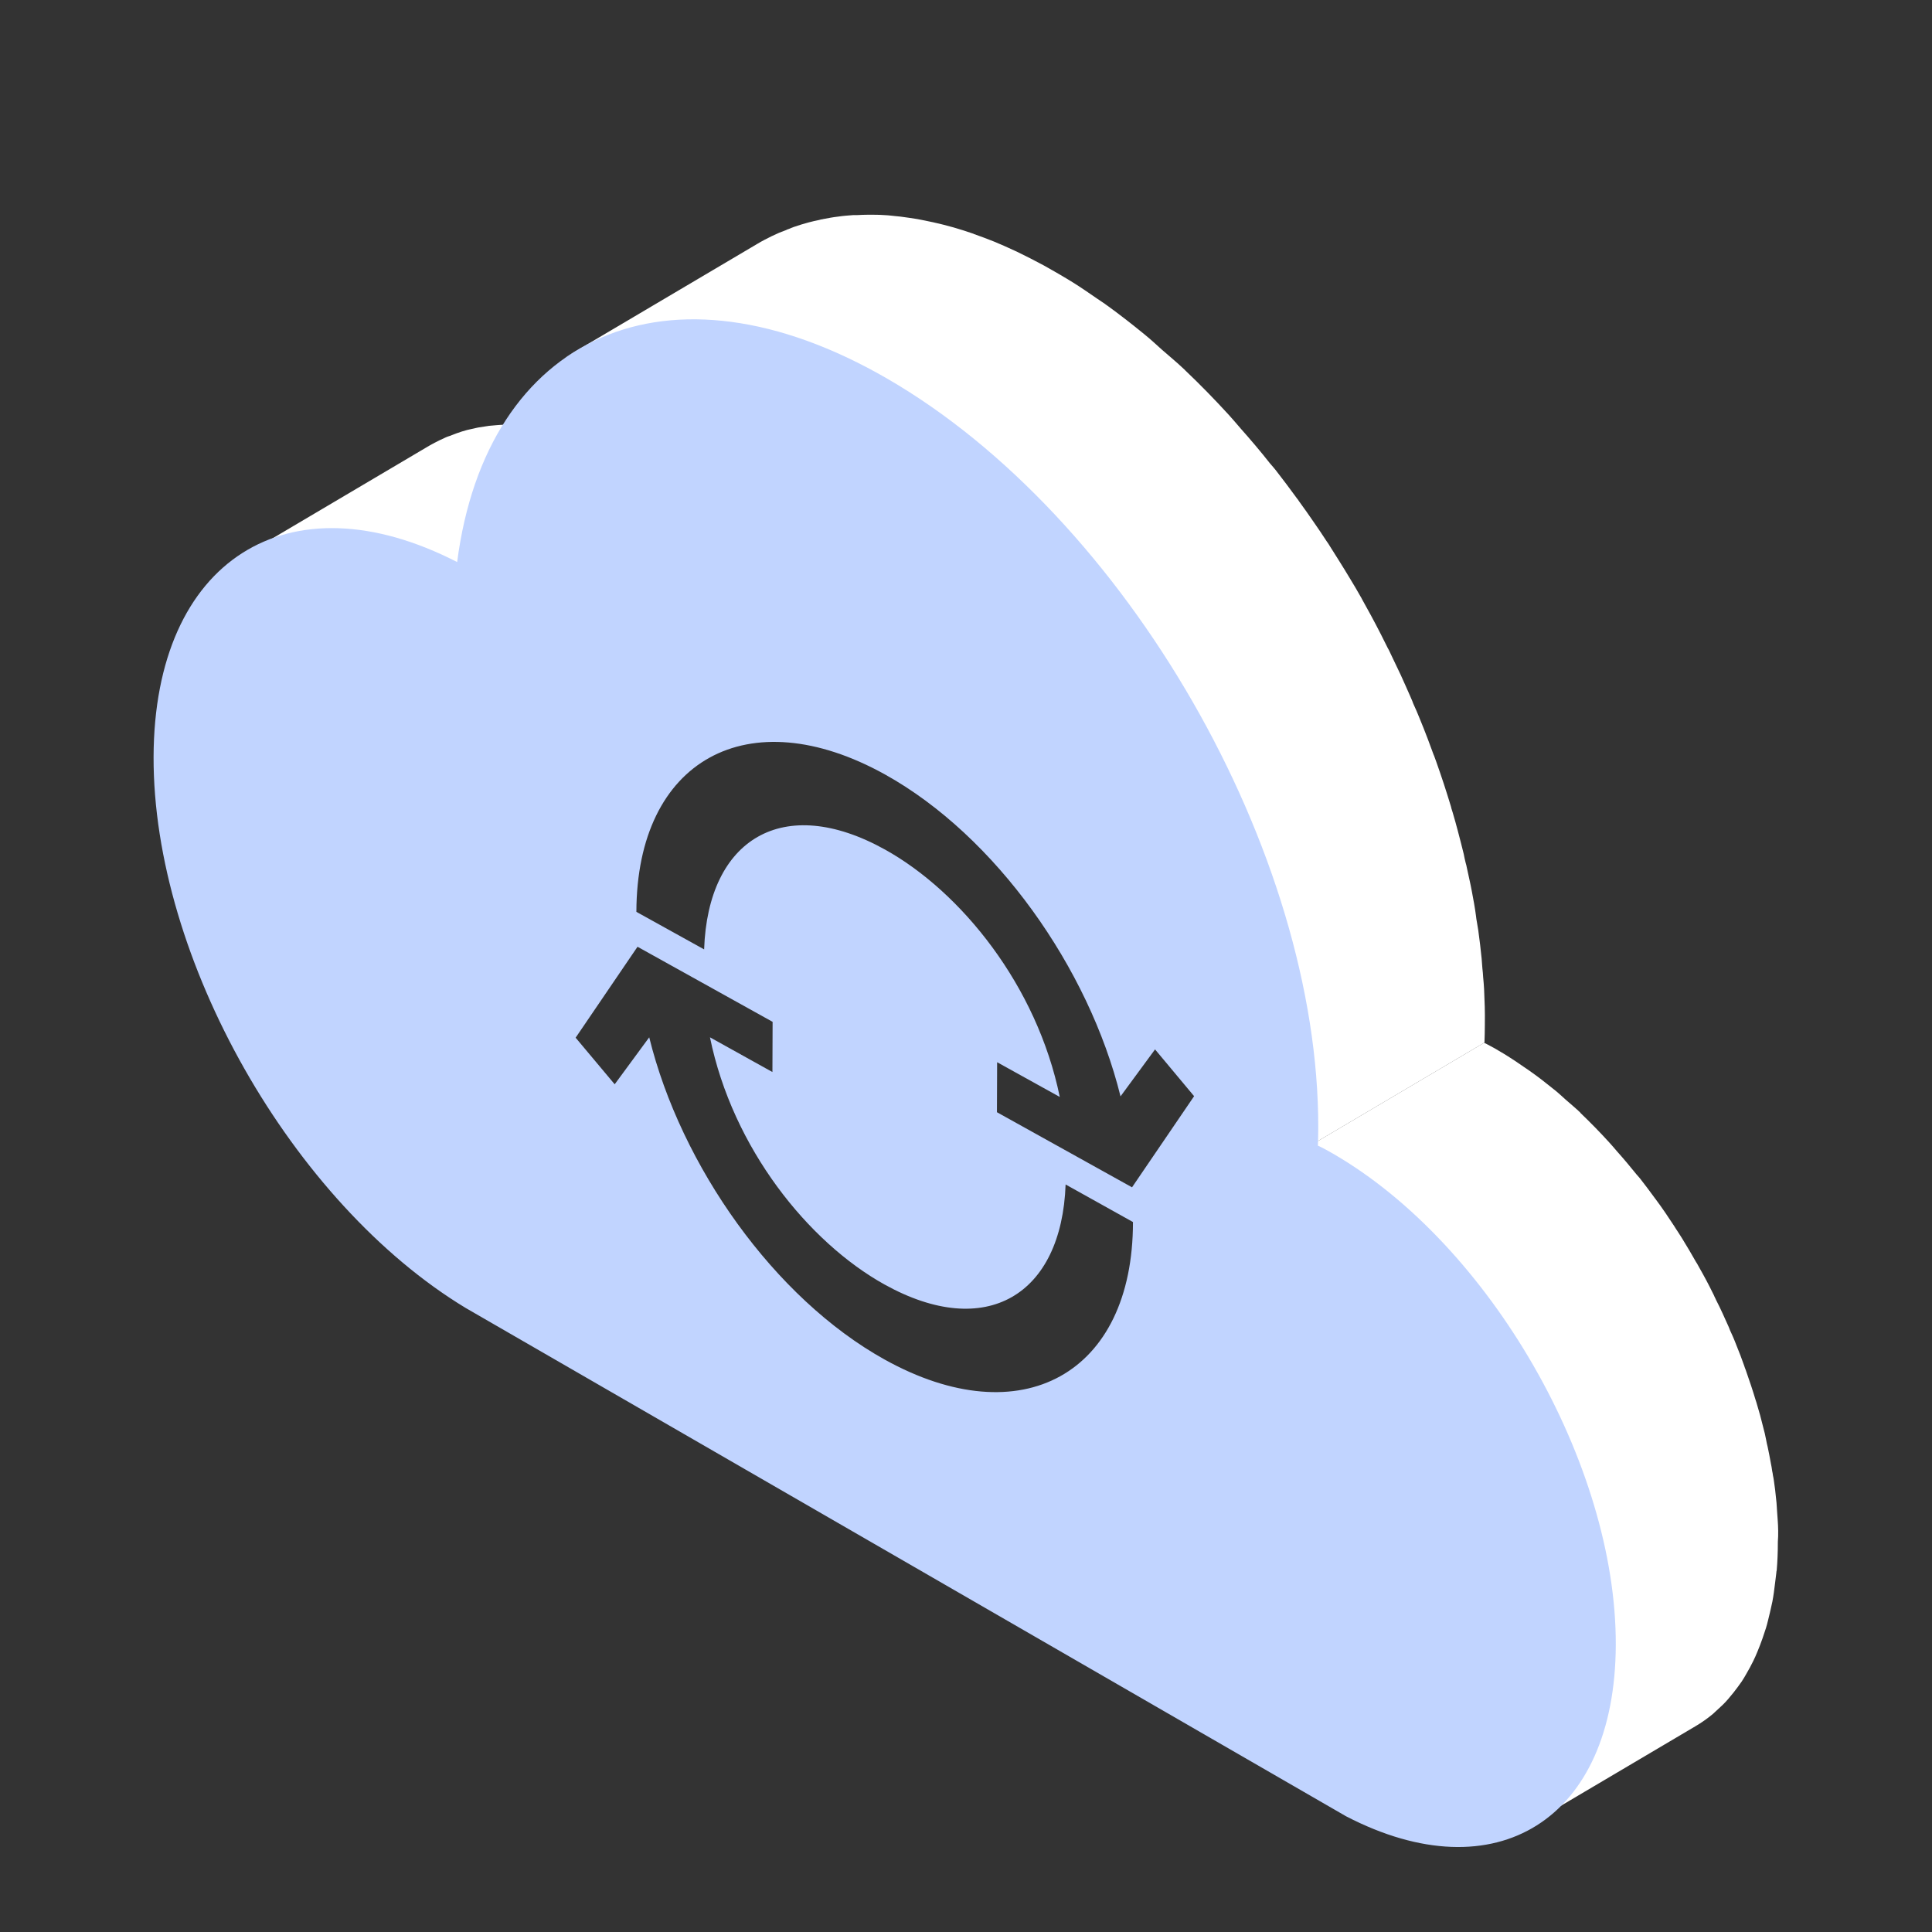
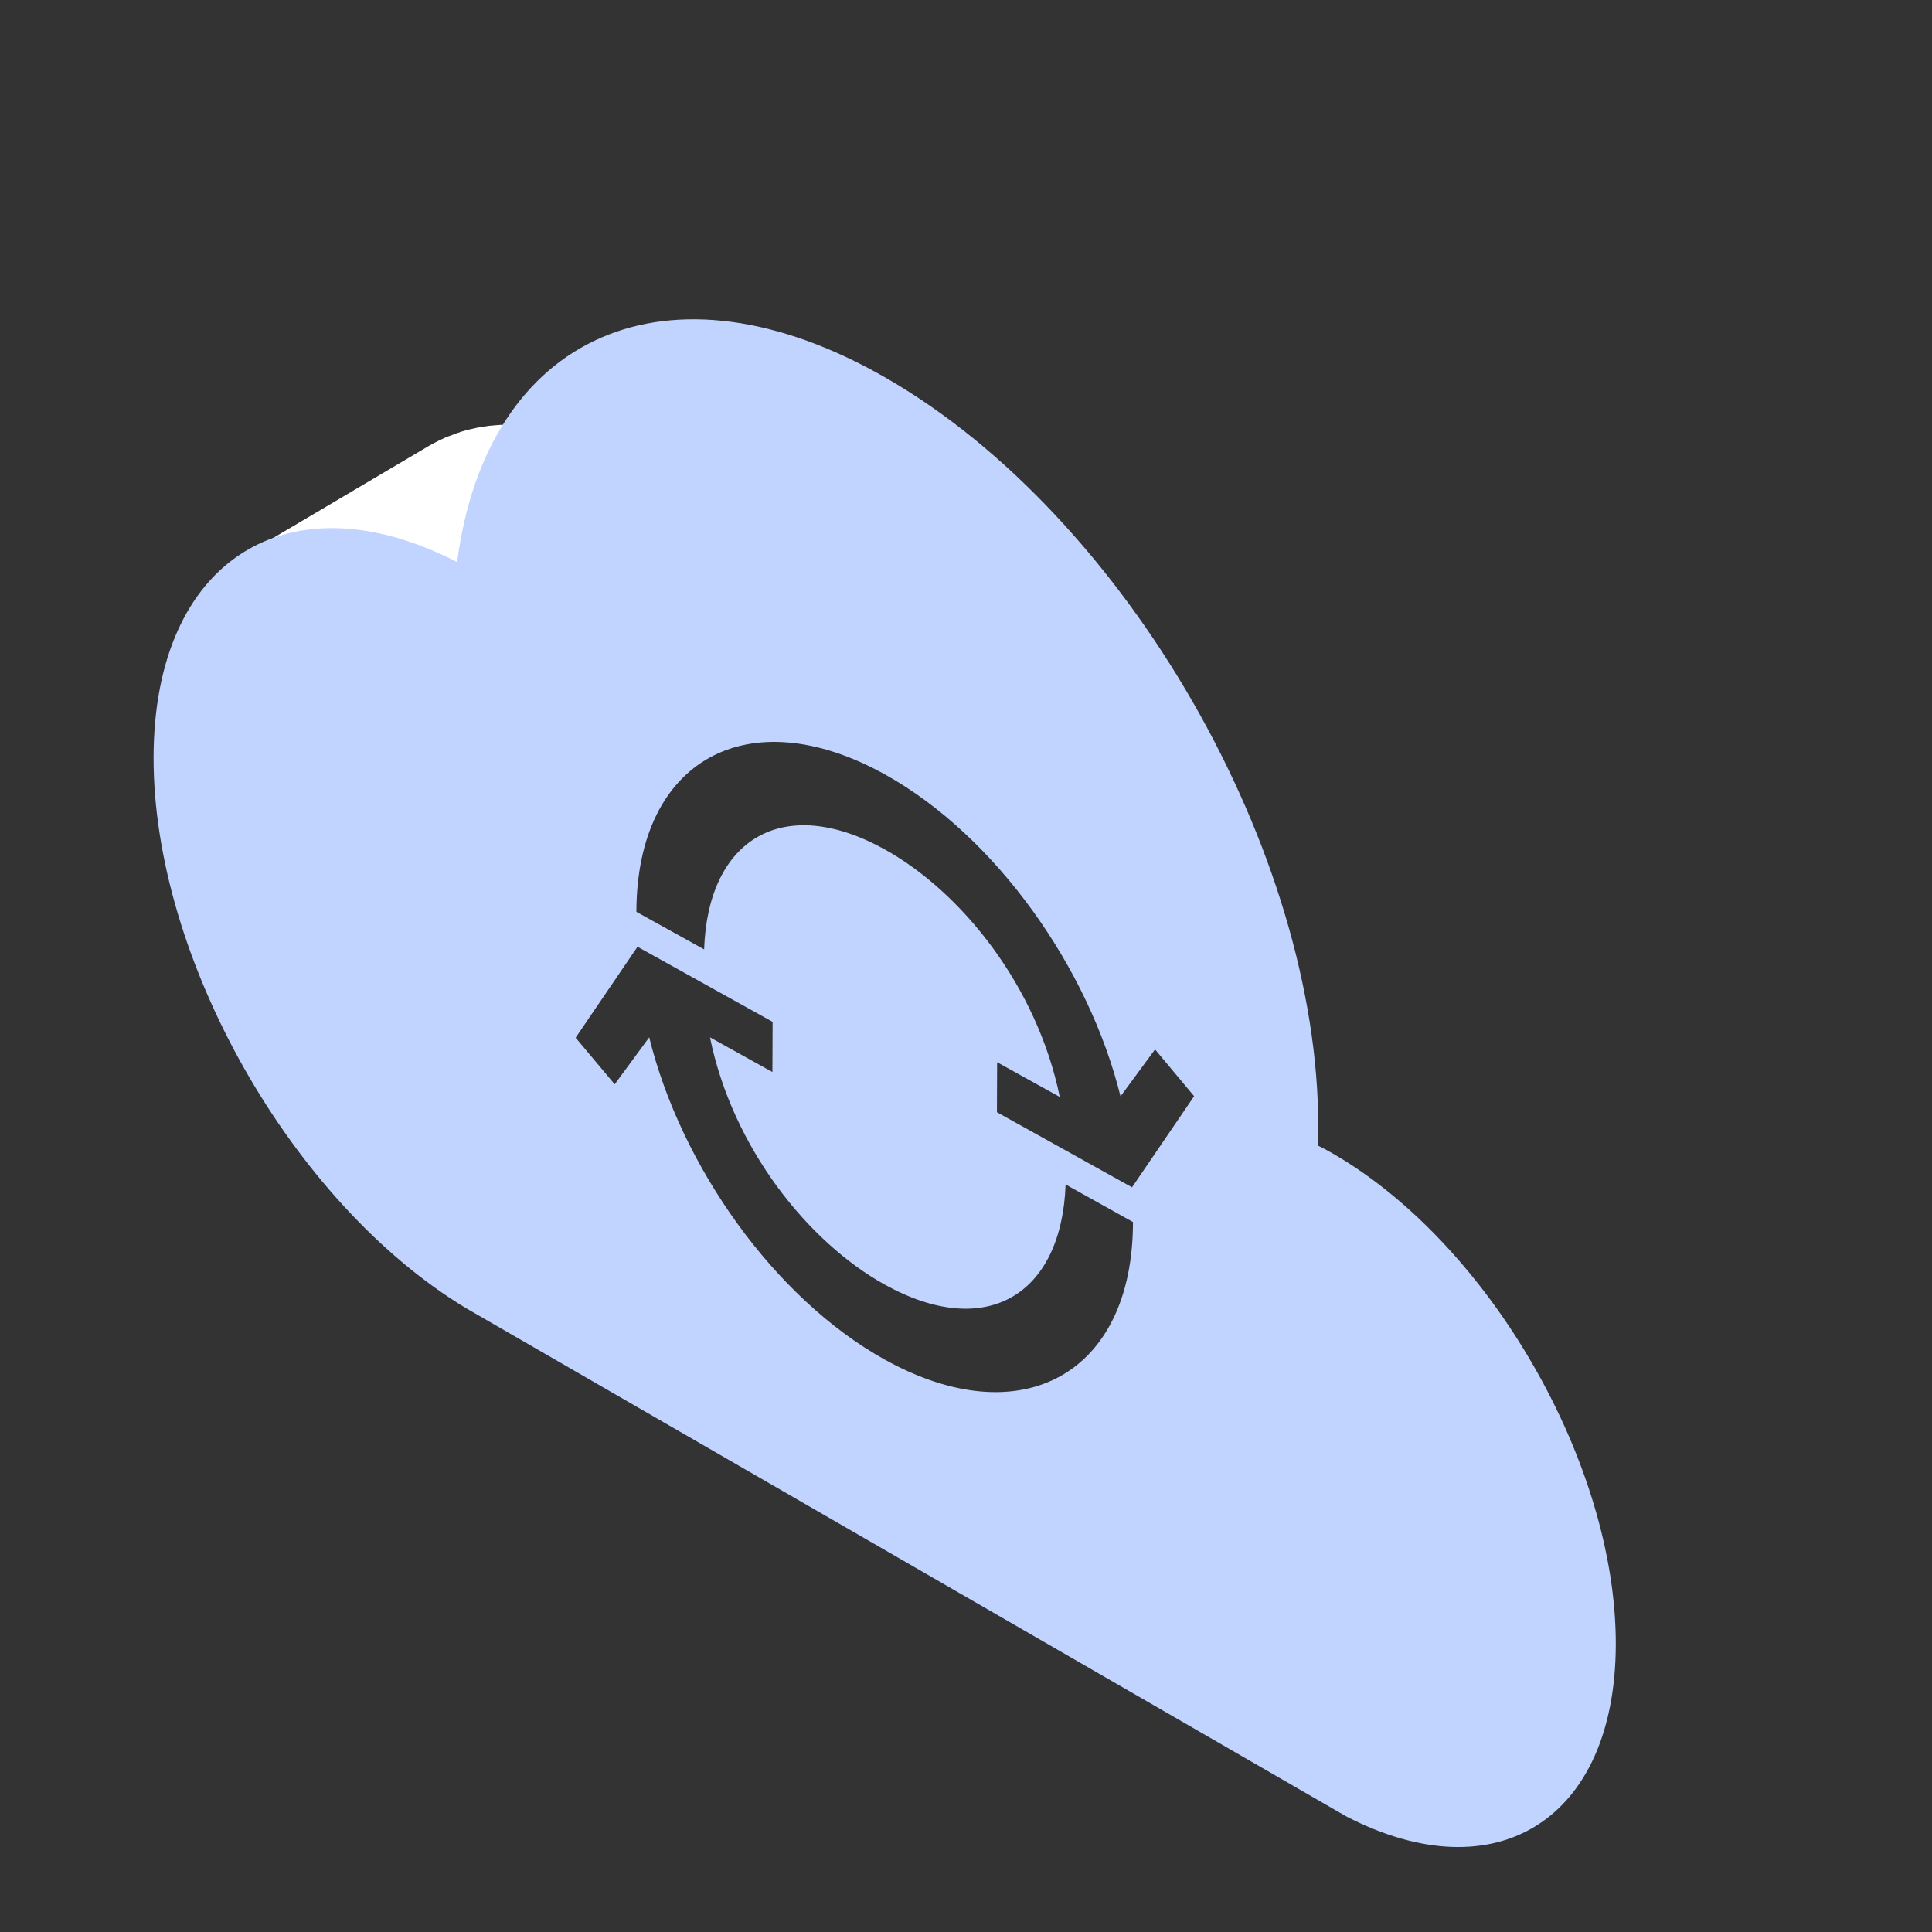
<svg xmlns="http://www.w3.org/2000/svg" version="1.1" id="图层_1" x="0px" y="0px" viewBox="0 0 1024 1024" style="enable-background:new 0 0 1024 1024;" xml:space="preserve">
  <rect x="0" y="0" width="1024" height="1024" fill="#333333" stroke="none" />
  <style type="text/css">
	.st0{fill:#FFFFFF;}
	.st1{fill:#C1D4FF;}
</style>
  <g>
    <g>
      <path class="st0" d="M147.8,287.6c0.5-0.1,0.9-0.2,1.4-0.3c3.7-0.8,7.5-1.4,11.4-1.8c0.4,0,0.8-0.1,1.2-0.1    c4.1-0.3,8.3-0.4,12.6-0.2c0.2,0,0.4,0,0.6,0c4.5,0.2,9.1,0.8,13.8,1.6c0.2,0,0.4,0.1,0.6,0.1c4.6,0.8,9.2,1.9,14,3.3    c0.4,0.1,0.8,0.3,1.2,0.4c4.7,1.4,9.5,3.1,14.3,5.1c0.3,0.1,0.6,0.3,0.9,0.4c5,2.1,10,4.4,15.1,7.1l102-60.3    c-2.4-1.3-4.8-2.5-7.2-3.6c-2.7-1.3-5.3-2.4-7.9-3.5c-0.3-0.1-0.6-0.3-0.9-0.4c-0.1-0.1-0.3-0.1-0.4-0.2c-2.8-1.1-5.6-2.2-8.4-3.1    c-1.9-0.6-3.7-1.2-5.5-1.7c-0.4-0.1-0.8-0.3-1.2-0.4c-0.3-0.1-0.6-0.2-0.9-0.3c-2.5-0.7-4.9-1.3-7.3-1.9c-1.9-0.4-3.9-0.8-5.8-1.1    c-0.2,0-0.4-0.1-0.6-0.1c-0.1,0-0.3-0.1-0.4-0.1c-2.2-0.4-4.4-0.7-6.6-0.9c-2.1-0.2-4.3-0.4-6.4-0.5c-0.1,0-0.3,0-0.4,0    c-0.2,0-0.4,0-0.6,0c-1.8-0.1-3.5-0.1-5.2-0.1c-2,0-4,0.1-6,0.2c-0.5,0-0.9,0.1-1.4,0.1c-0.4,0-0.8,0.1-1.2,0.1    c-1.1,0.1-2.3,0.2-3.4,0.3c-2,0.3-3.9,0.6-5.8,0.9c-0.8,0.1-1.5,0.4-2.2,0.5c-0.5,0.1-0.9,0.2-1.4,0.3c-0.7,0.2-1.5,0.3-2.2,0.5    c-1.9,0.5-3.8,1.1-5.7,1.8c-0.9,0.3-1.7,0.7-2.6,1c-0.5,0.2-0.9,0.4-1.4,0.5c-0.6,0.2-1.2,0.4-1.8,0.7c-2,0.9-3.9,1.8-5.8,2.8    c-1,0.5-1.9,1.1-2.9,1.6l-102,60.3c3.3-2,6.9-3.7,10.5-5.1c0.5-0.2,0.9-0.4,1.4-0.5C140.7,289.6,144.2,288.5,147.8,287.6z" />
-       <path class="st0" d="M942.2,805.4c-0.1-1.4-0.2-2.8-0.3-4.2c-0.1-1-0.1-2-0.2-3.1c-0.1-1.1-0.1-2.2-0.3-3.4    c-0.3-3.3-0.7-6.6-1.2-9.9c-0.1-0.9-0.3-1.9-0.5-2.8c-0.1-0.8-0.2-1.5-0.4-2.3c-0.2-1.4-0.4-2.8-0.7-4.1c-0.5-2.9-1.1-5.8-1.7-8.7    c-0.3-1.2-0.6-2.5-0.8-3.7c-0.1-0.6-0.3-1.3-0.4-1.9c-0.2-1-0.4-2-0.7-3c-0.7-2.7-1.4-5.4-2.1-8.2c-0.6-2.1-1.2-4.1-1.8-6.2    c-0.1-0.3-0.2-0.7-0.3-1c-0.1-0.3-0.2-0.6-0.3-0.9c-0.8-2.6-1.6-5.3-2.5-7.9c-0.9-2.6-1.8-5.2-2.7-7.9c-0.2-0.4-0.3-0.9-0.5-1.3    c-0.1-0.4-0.3-0.8-0.4-1.2c-0.6-1.7-1.3-3.5-1.9-5.2c-1-2.5-2-5.1-3-7.6c-0.6-1.5-1.2-2.9-1.9-4.4c-0.2-0.4-0.4-0.9-0.6-1.3    c-0.2-0.6-0.5-1.2-0.7-1.8c-1.1-2.4-2.2-4.9-3.3-7.3c-1.1-2.4-2.2-4.7-3.4-7c-0.2-0.4-0.4-0.8-0.6-1.3c-0.2-0.4-0.4-0.7-0.5-1.1    c-0.8-1.5-1.5-3.1-2.3-4.6c-1.1-2.2-2.3-4.4-3.5-6.6c-1.1-2-2.2-4-3.3-5.9c-0.1-0.1-0.1-0.2-0.2-0.3c-0.1-0.1-0.1-0.2-0.2-0.3    c-1.2-2.1-2.5-4.3-3.7-6.4c-1.3-2.1-2.5-4.2-3.8-6.3c-0.8-1.2-1.5-2.4-2.3-3.6c-0.3-0.4-0.5-0.8-0.8-1.2c-0.4-0.6-0.8-1.2-1.2-1.9    c-1.5-2.2-2.9-4.4-4.4-6.6c-1.7-2.5-3.4-4.9-5.2-7.3c-0.1-0.2-0.2-0.3-0.4-0.5c-0.1-0.1-0.1-0.2-0.2-0.3c-2.5-3.4-5-6.8-7.6-10.1    c-0.6-0.8-1.3-1.5-1.9-2.2c-3.4-4.2-6.8-8.3-10.4-12.3c-1.3-1.5-2.6-3.1-4-4.6c-4.9-5.4-10-10.6-15.1-15.5    c-0.2-0.1-0.3-0.3-0.4-0.5c-2.5-2.4-5.2-4.6-7.8-6.9c-1.9-1.7-3.8-3.5-5.8-5.1c-0.1-0.1-0.2-0.2-0.4-0.3    c-4.2-3.4-8.4-6.7-12.7-9.7c-0.2-0.2-0.5-0.3-0.7-0.5c-0.9-0.7-1.9-1.2-2.8-1.9c-2.7-1.9-5.4-3.7-8.1-5.4c-1.6-1-3.2-2-4.8-2.9    c-1.4-0.9-2.9-1.7-4.4-2.5c-1.2-0.6-2.3-1.3-3.5-1.8l-102,60.3c2.7,1.4,5.4,2.8,7.9,4.3c4.4,2.6,8.7,5.4,12.9,8.3    c0.9,0.6,1.9,1.2,2.8,1.9c4.7,3.3,9.3,6.8,13.8,10.6c2,1.6,3.9,3.4,5.8,5.1c2.7,2.4,5.5,4.8,8.2,7.3c5.2,4.9,10.2,10.1,15.1,15.5    c1.4,1.5,2.7,3.1,4,4.6c3.5,4,7,8.1,10.4,12.3c3.3,4.1,6.6,8.3,9.7,12.6c0.1,0.2,0.2,0.3,0.4,0.5c3.7,5.2,7.3,10.4,10.8,15.8    c0.3,0.4,0.5,0.8,0.8,1.2c3.5,5.4,6.8,11,10,16.6c0.1,0.1,0.1,0.2,0.2,0.3c3.2,5.6,6.2,11.4,9.1,17.1c0.2,0.3,0.4,0.7,0.5,1    c2.8,5.7,5.5,11.6,8,17.4c0.2,0.4,0.4,0.9,0.6,1.3c2.4,5.7,4.7,11.5,6.8,17.2c0.1,0.4,0.3,0.8,0.4,1.1c2.2,6,4.1,12,5.9,18.1    c0.1,0.3,0.2,0.7,0.3,1c1.7,5.8,3.2,11.5,4.5,17.3c0.1,0.6,0.3,1.3,0.4,1.9c1.2,5.5,2.3,11.1,3.2,16.6c0.1,0.7,0.2,1.5,0.4,2.2    c0.8,5.4,1.4,10.8,1.9,16.1c0.1,1,0.2,2,0.2,3.1c0.4,5.6,0.7,11.2,0.7,16.6c0,5.6-0.3,10.9-0.8,16c-0.2,1.9-0.5,3.8-0.7,5.7    c-0.4,3.2-0.8,6.5-1.4,9.6c-0.4,2-0.8,3.9-1.3,5.8c-0.6,2.8-1.3,5.6-2.1,8.2c-0.5,1.9-1.2,3.7-1.8,5.4c-0.9,2.5-1.8,4.9-2.8,7.3    c-0.7,1.7-1.5,3.3-2.2,4.9c-1.1,2.2-2.3,4.4-3.5,6.5c-0.9,1.5-1.7,2.9-2.6,4.3c-1.4,2-2.8,3.9-4.3,5.8c-0.9,1.2-1.9,2.4-2.9,3.5    c-1.7,1.9-3.6,3.7-5.4,5.4c-0.9,0.8-1.8,1.8-2.7,2.5c-2.9,2.4-5.9,4.5-9.1,6.4l102-60.3c3.2-1.9,6.2-4,9.1-6.4    c0.9-0.8,1.8-1.7,2.7-2.5c1.9-1.7,3.7-3.4,5.4-5.4c1-1.1,1.9-2.4,2.9-3.5c1.5-1.9,2.9-3.8,4.3-5.8c0.9-1.4,1.8-2.8,2.6-4.3    c1.2-2.1,2.4-4.2,3.5-6.5c0.8-1.6,1.5-3.2,2.2-4.9c1-2.3,1.9-4.8,2.8-7.3c0.6-1.8,1.2-3.6,1.8-5.4c0.8-2.6,1.4-5.4,2.1-8.2    c0.4-1.9,0.9-3.8,1.3-5.8c0.6-3.1,1-6.3,1.4-9.6c0.2-1.9,0.5-3.7,0.7-5.7c0-0.5,0.1-0.9,0.2-1.3c0.4-4.7,0.6-9.6,0.6-14.7    c0-0.1,0-0.3,0-0.4C942.6,813.4,942.5,809.4,942.2,805.4z" />
-       <path class="st0" d="M786.6,524.3c-0.1-2.1-0.3-4.2-0.5-6.4c-0.1-1.6-0.2-3.1-0.4-4.6c-0.2-1.7-0.2-3.5-0.4-5.2    c-0.5-5-1.1-10.1-1.8-15.1c-0.2-1.4-0.5-2.8-0.7-4.2c-0.2-1.1-0.4-2.3-0.5-3.4c-0.3-2.2-0.6-4.3-1-6.5c-0.8-4.4-1.6-8.9-2.6-13.3    c-0.4-1.8-0.8-3.7-1.2-5.5c-0.2-1-0.4-2-0.7-2.9c-0.4-1.5-0.7-3.1-1-4.6c-1-4.1-2.1-8.3-3.2-12.5c-0.8-3.1-1.7-6.2-2.6-9.3    c-0.2-0.5-0.3-1.1-0.5-1.6c-0.2-0.5-0.3-1-0.4-1.5c-1.2-4-2.5-8.1-3.8-12.1c-1.3-4-2.7-8-4.1-12c-0.2-0.6-0.5-1.3-0.7-1.9    c-0.2-0.6-0.4-1.2-0.7-1.8c-1-2.7-2-5.4-3-8.1c-1.5-3.9-3-7.8-4.6-11.6c-0.9-2.2-1.8-4.4-2.8-6.5c-0.3-0.7-0.6-1.3-0.8-2    c-0.4-0.9-0.8-1.9-1.2-2.8c-1.6-3.7-3.3-7.4-5-11.2c-1.7-3.6-3.4-7.2-5.1-10.7c-0.3-0.6-0.6-1.2-0.9-1.9c-0.2-0.5-0.5-1-0.8-1.5    c-1.2-2.4-2.4-4.8-3.6-7.2c-1.7-3.4-3.5-6.7-5.3-10.1c-1.6-3-3.3-5.9-4.9-8.9c-0.1-0.2-0.2-0.4-0.3-0.6c-0.1-0.2-0.2-0.4-0.3-0.5    c-1.9-3.3-3.7-6.5-5.7-9.7c-1.9-3.2-3.9-6.4-5.9-9.6c-1.1-1.8-2.3-3.6-3.4-5.4c-0.4-0.6-0.8-1.3-1.2-1.9c-0.6-1-1.2-2-1.9-2.9    c-2.2-3.4-4.5-6.8-6.8-10.1c-2.5-3.7-5.1-7.3-7.7-10.9c-0.2-0.3-0.4-0.6-0.6-0.9c-0.1-0.2-0.3-0.4-0.4-0.5    c-3.8-5.2-7.6-10.3-11.5-15.3c-0.9-1.2-1.9-2.2-2.9-3.4c-5.1-6.5-10.4-12.7-15.8-18.8c-2-2.3-4-4.7-6.1-7    c-7.5-8.2-15.2-16.1-23.1-23.6c-0.2-0.2-0.4-0.5-0.7-0.7c-3.8-3.6-7.8-6.9-11.7-10.3c-3-2.7-6-5.5-9.1-8c-0.2-0.2-0.4-0.3-0.6-0.5    c-6.4-5.2-12.8-10.2-19.3-14.9c-0.4-0.3-0.8-0.5-1.1-0.8c-1.4-1-2.9-1.9-4.3-2.9c-4.1-2.8-8.2-5.7-12.4-8.3    c-2.4-1.5-4.9-3-7.3-4.4c-2.9-1.7-5.8-3.3-8.6-4.9c-4.7-2.5-9.3-4.9-13.9-7.1c-0.2-0.1-0.3-0.1-0.4-0.2c-0.3-0.1-0.6-0.3-0.9-0.4    c-3.7-1.7-7.4-3.4-11.1-4.9c-3.5-1.4-7-2.7-10.4-3.9c-0.2,0-0.3-0.1-0.4-0.2c-0.1,0-0.2-0.1-0.3-0.1c-3.5-1.2-6.9-2.3-10.4-3.3    c-3.3-0.9-6.6-1.8-9.9-2.5c-0.3-0.1-0.5-0.1-0.8-0.2c-0.3-0.1-0.6-0.1-1-0.2c-2.5-0.5-5-1.1-7.4-1.5c-3-0.5-6-0.9-8.9-1.3    c-1-0.1-2-0.2-3-0.3c-0.6-0.1-1.2-0.1-1.8-0.2c-1.3-0.1-2.5-0.3-3.8-0.3c-2.8-0.2-5.6-0.2-8.4-0.2c-2.1,0-4.1,0.1-6.1,0.2    c-0.3,0-0.7,0-1,0c-0.3,0-0.7,0-1,0c-2.7,0.2-5.4,0.4-8,0.8c-2.7,0.3-5.3,0.8-7.9,1.3c-0.4,0.1-0.7,0.2-1.1,0.2    c-0.4,0.1-0.7,0.2-1.1,0.3c-1.9,0.4-3.8,0.8-5.6,1.3c-2.6,0.7-5.2,1.5-7.8,2.4c-0.9,0.3-1.7,0.7-2.5,1c-0.6,0.2-1.2,0.4-1.7,0.7    c-1.1,0.4-2.3,0.9-3.4,1.3c-2.7,1.2-5.3,2.4-7.9,3.8c-1.3,0.7-2.6,1.4-3.9,2.2h0l-102,60.3c4.9-2.9,10-5.3,15.2-7.4    c0.6-0.2,1.2-0.5,1.7-0.7c5.1-1.9,10.4-3.5,15.9-4.7c0.4-0.1,0.7-0.2,1.1-0.3c5.8-1.2,11.8-2,17.9-2.3c0.3,0,0.7,0,1,0    c5.9-0.3,12-0.2,18.3,0.4c0.6,0,1.2,0.1,1.8,0.2c6.3,0.6,12.8,1.6,19.3,3c0.3,0.1,0.6,0.1,1,0.2c7,1.5,14.1,3.5,21.3,6.1    c0.1,0,0.3,0.1,0.4,0.2c7.1,2.5,14.3,5.4,21.5,8.8c0.3,0.1,0.6,0.3,0.9,0.4c7.6,3.5,15.2,7.6,23,12.1c6.6,3.9,13.2,8.3,19.7,12.7    c1.4,1,2.9,1.9,4.3,2.9c7.1,5.1,14.1,10.4,21,16.1c3.1,2.5,6,5.3,9.1,8c4.1,3.6,8.3,7.1,12.3,11c7.9,7.5,15.6,15.4,23.1,23.6    c2.1,2.3,4,4.7,6.1,7c5.4,6.1,10.7,12.3,15.8,18.8c5,6.3,10,12.7,14.8,19.2c0.2,0.3,0.4,0.6,0.6,0.9c5.6,7.8,11.1,15.9,16.4,24    c0.4,0.6,0.8,1.2,1.2,1.9c5.3,8.3,10.4,16.7,15.3,25.3c0.1,0.2,0.2,0.3,0.3,0.5c4.9,8.6,9.5,17.3,13.9,26.2c0.2,0.5,0.5,1,0.7,1.5    c4.3,8.8,8.4,17.7,12.3,26.6c0.3,0.7,0.6,1.3,0.8,2c3.7,8.7,7.2,17.5,10.4,26.3c0.2,0.6,0.4,1.2,0.6,1.7c3.3,9.1,6.3,18.3,9,27.5    c0.2,0.5,0.3,1.1,0.5,1.6c2.6,8.8,4.9,17.6,6.9,26.4c0.2,1,0.4,2,0.7,3c1.9,8.5,3.5,16.9,4.8,25.3c0.2,1.1,0.4,2.3,0.5,3.4    c1.2,8.2,2.2,16.4,2.9,24.5c0.1,1.6,0.2,3.1,0.4,4.7c0.6,8.5,1,17.1,1,25.4c0,3.1-0.1,6.2-0.2,9.3l102-60.3    c0.1-3.1,0.2-6.2,0.2-9.3c0-0.2,0-0.4,0-0.6C787.1,536.7,786.9,530.5,786.6,524.3z" />
    </g>
    <g>
      <g>
        <path class="st1" d="M706.6,611.5c-2.6-1.5-5.3-3-8.1-4.3c0.1-3.1,0.2-6.1,0.2-9.3c0.4-146.3-101.9-324.1-228.6-397.3     c-116-67-212.2-23-227.8,97.3C152.9,252,81.7,296.6,81.4,401.2C81.1,508,154.9,637.7,246.9,693.3l466.6,269.4     c79.3,41.1,142.6,1.9,142.9-90.9C856.7,776.1,789.6,659.5,706.6,611.5z M468.9,720.6c-58.5-32.5-108-102.6-124.8-170.8     l-18.3,24.9l-20.7-24.7l32.8-48.2l71.6,39.8l-0.1,26.6l-33.1-18.4c12,58.8,52.2,108.6,92.5,131c54,30,93.9,5.5,96-53l35.7,19.9     C600.5,728.2,541.5,760.9,468.9,720.6z M600,629.3l-71.6-39.8l0.1-26.5l33.2,18.4c-12.1-59-52.3-108.7-92.6-131.1     c-54-30-93.9-5.7-95.9,52.9l-35.9-19.9c0.2-80.5,59.2-113.1,131.8-72.8c58.5,32.5,108,102.5,124.8,170.6l18.3-24.9l20.7,24.8     L600,629.3z" />
      </g>
    </g>
  </g>
</svg>